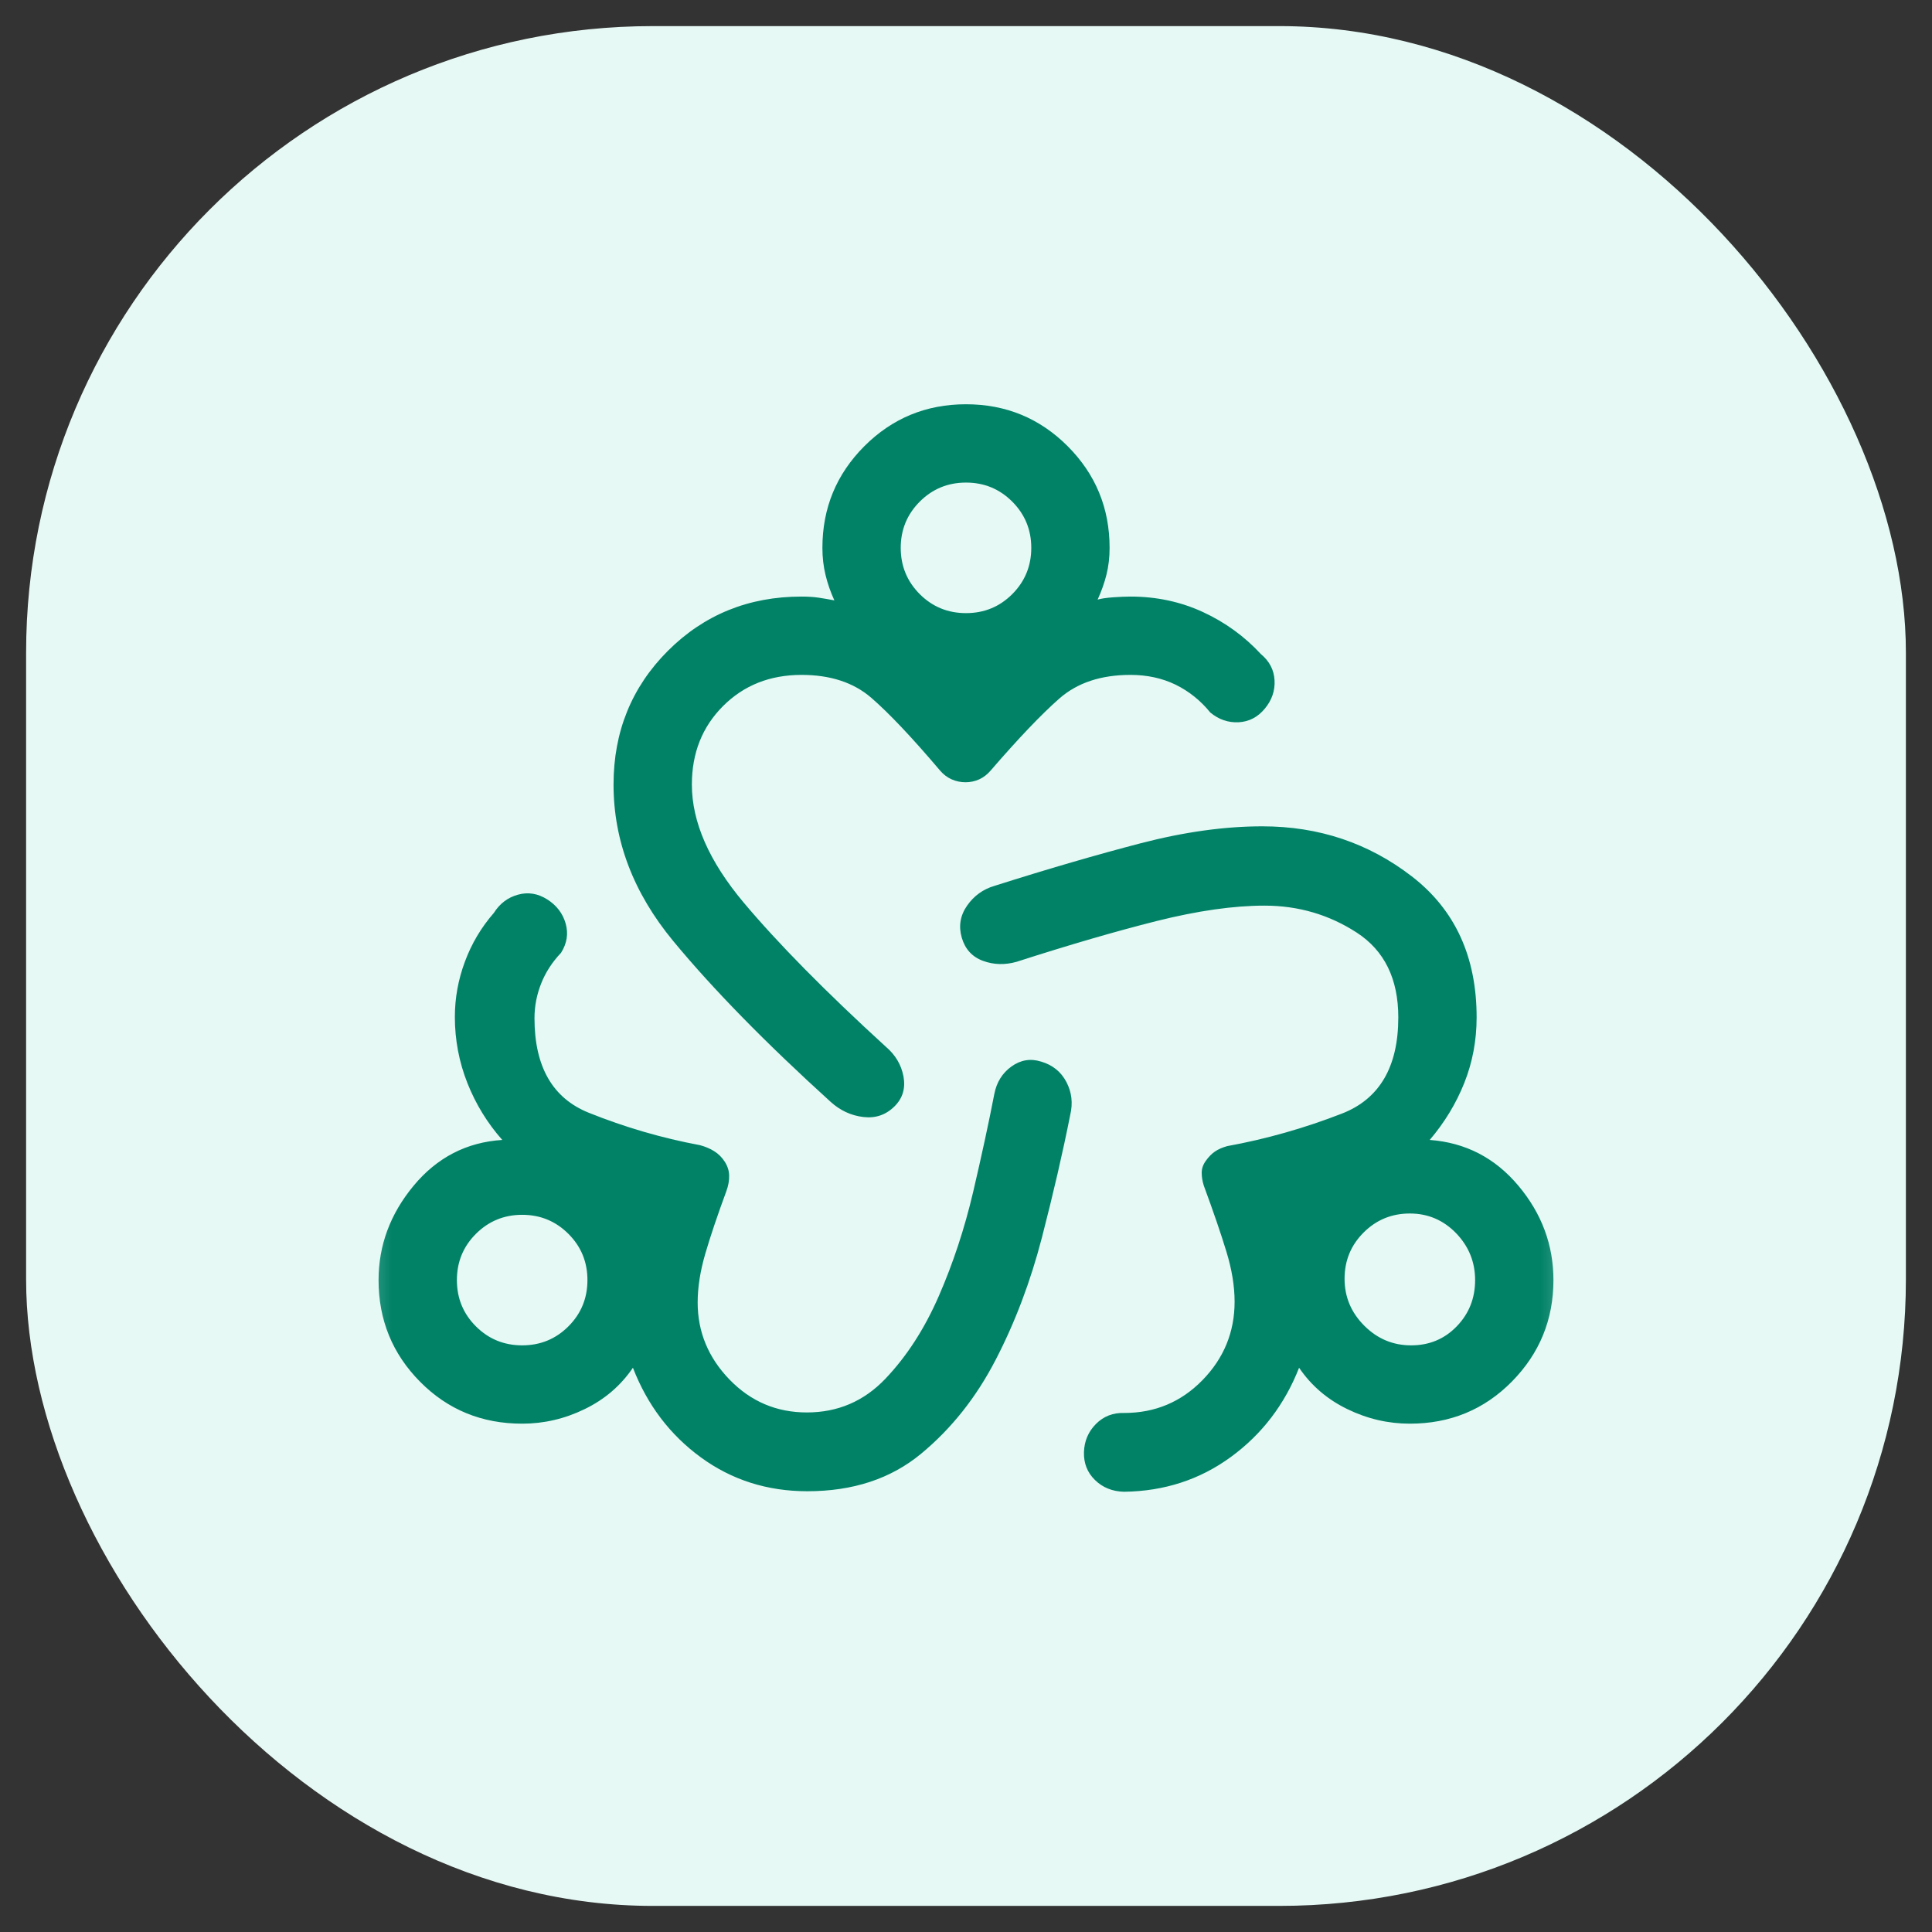
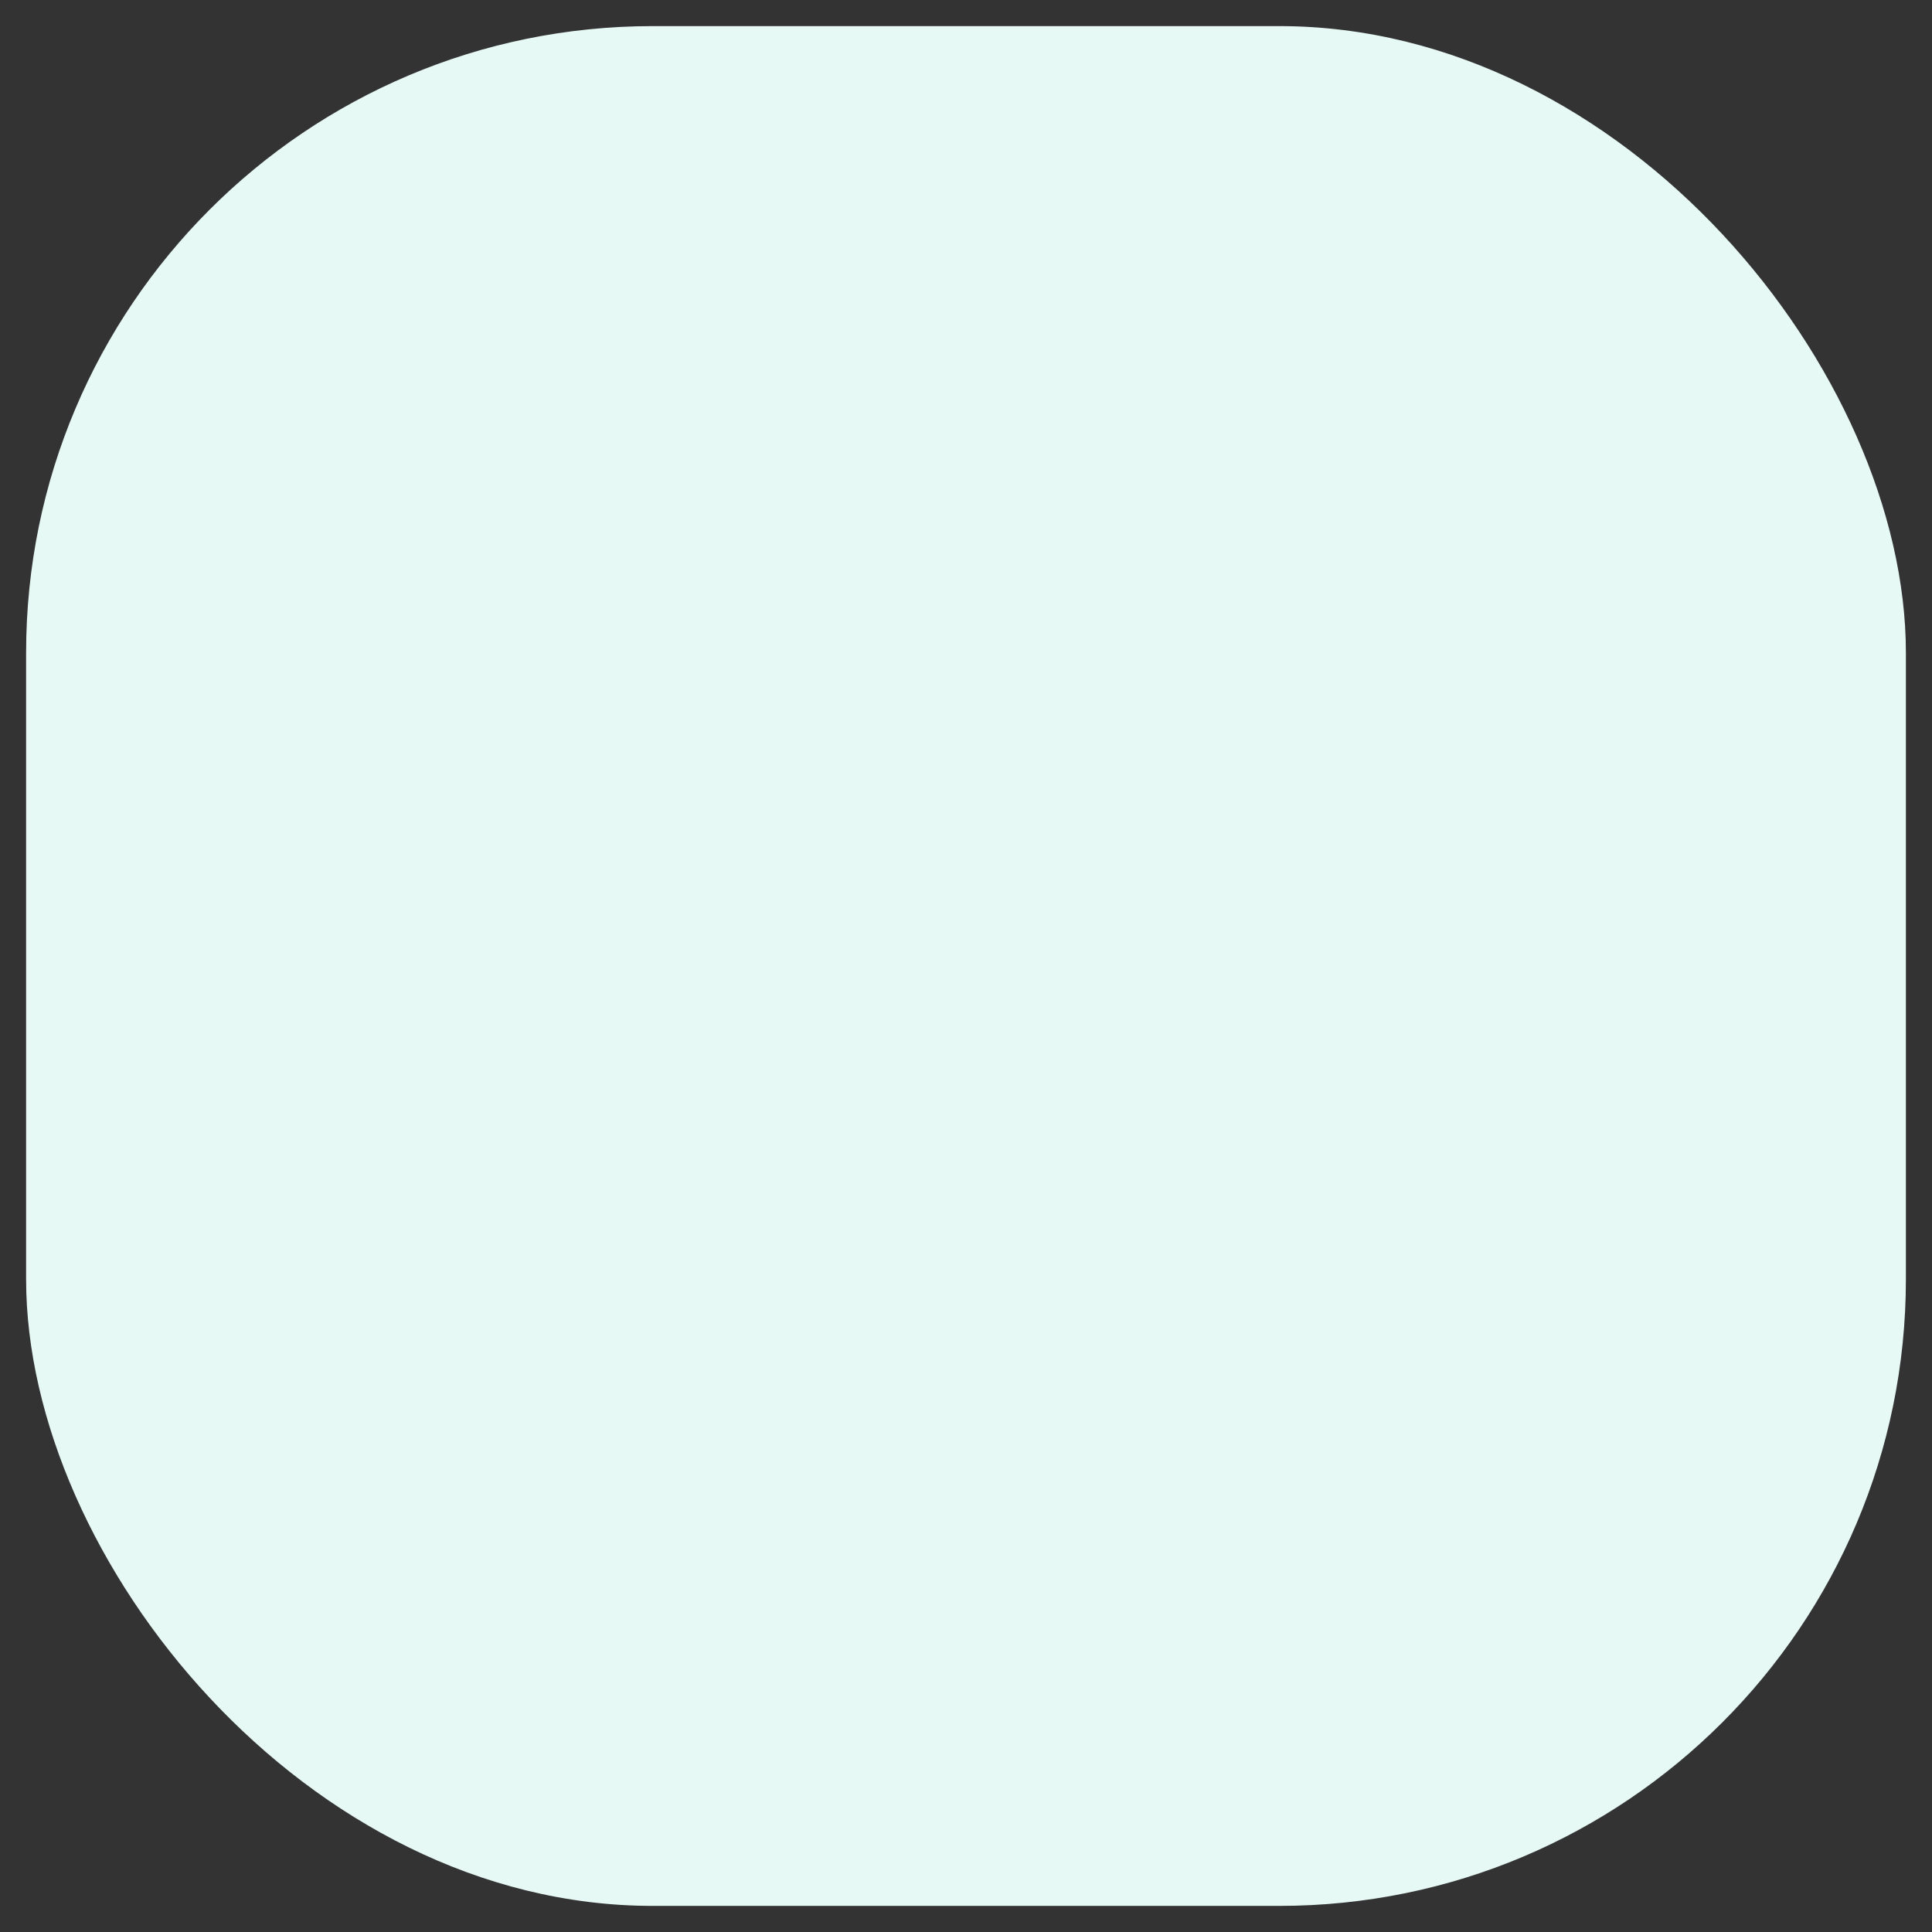
<svg xmlns="http://www.w3.org/2000/svg" width="37" height="37" viewBox="0 0 37 37" fill="none">
  <rect x="0" y="0" width="37" height="37" fill="#333333" stroke="none" />
  <rect x="0.5" y="0.5" width="36" height="36" rx="12" fill="#E6F9F5" />
  <mask id="mask0_257_27008" style="mask-type:alpha" maskUnits="userSpaceOnUse" x="6" y="6" width="25" height="25">
-     <rect x="6.5" y="6.5" width="24" height="24" fill="#D9D9D9" />
-   </mask>
+     </mask>
  <g mask="url(#mask0_257_27008)">
-     <path d="M15.461 28.559C14.695 28.559 14.015 28.343 13.423 27.911C12.831 27.479 12.397 26.907 12.121 26.194C11.887 26.538 11.578 26.802 11.195 26.987C10.813 27.173 10.414 27.265 10 27.265C9.227 27.265 8.575 26.998 8.045 26.462C7.515 25.927 7.25 25.278 7.25 24.515C7.25 23.85 7.474 23.247 7.921 22.708C8.369 22.168 8.935 21.875 9.619 21.831C9.335 21.51 9.112 21.148 8.952 20.744C8.792 20.34 8.711 19.917 8.711 19.475C8.711 19.115 8.775 18.762 8.903 18.418C9.03 18.074 9.215 17.762 9.458 17.483C9.572 17.303 9.726 17.187 9.92 17.134C10.114 17.08 10.301 17.111 10.481 17.225C10.66 17.339 10.778 17.493 10.833 17.687C10.888 17.882 10.858 18.068 10.744 18.248C10.575 18.426 10.448 18.622 10.364 18.835C10.279 19.049 10.236 19.27 10.236 19.5C10.236 20.427 10.582 21.03 11.272 21.309C11.963 21.587 12.673 21.795 13.404 21.931C13.505 21.958 13.597 21.996 13.678 22.047C13.759 22.098 13.827 22.165 13.881 22.25C13.935 22.335 13.963 22.423 13.964 22.516C13.966 22.609 13.949 22.706 13.912 22.808C13.739 23.277 13.604 23.678 13.507 24.01C13.41 24.343 13.361 24.654 13.361 24.944C13.361 25.508 13.565 26 13.971 26.42C14.378 26.84 14.871 27.05 15.452 27.05C16.043 27.05 16.543 26.836 16.952 26.409C17.361 25.981 17.703 25.453 17.977 24.826C18.251 24.198 18.471 23.533 18.636 22.831C18.8 22.128 18.936 21.502 19.042 20.952C19.086 20.726 19.196 20.55 19.371 20.424C19.547 20.298 19.736 20.267 19.939 20.331C20.158 20.395 20.319 20.525 20.422 20.72C20.525 20.916 20.55 21.126 20.496 21.352C20.353 22.074 20.172 22.855 19.955 23.696C19.737 24.537 19.443 25.318 19.07 26.038C18.698 26.759 18.222 27.359 17.642 27.839C17.063 28.319 16.336 28.559 15.461 28.559ZM21.525 28.569C21.302 28.563 21.117 28.488 20.97 28.344C20.823 28.201 20.753 28.022 20.759 27.809C20.766 27.597 20.843 27.417 20.989 27.27C21.136 27.123 21.316 27.053 21.529 27.06C22.12 27.06 22.62 26.85 23.03 26.43C23.439 26.01 23.644 25.509 23.644 24.929C23.644 24.633 23.592 24.312 23.486 23.967C23.381 23.622 23.237 23.202 23.054 22.706C23.027 22.621 23.014 22.539 23.014 22.459C23.014 22.38 23.04 22.303 23.094 22.229C23.148 22.154 23.205 22.096 23.266 22.054C23.327 22.012 23.405 21.977 23.5 21.95C24.247 21.814 24.981 21.606 25.7 21.326C26.419 21.046 26.779 20.432 26.779 19.484C26.779 18.747 26.514 18.206 25.984 17.861C25.454 17.517 24.865 17.344 24.217 17.344C23.621 17.344 22.932 17.443 22.149 17.639C21.366 17.836 20.474 18.096 19.471 18.419C19.246 18.483 19.03 18.477 18.824 18.401C18.618 18.325 18.483 18.177 18.419 17.958C18.355 17.738 18.389 17.534 18.52 17.345C18.652 17.156 18.827 17.029 19.046 16.965C20.077 16.638 21.009 16.367 21.843 16.15C22.677 15.933 23.454 15.825 24.175 15.825C25.255 15.825 26.208 16.144 27.037 16.783C27.865 17.421 28.279 18.322 28.279 19.484C28.279 19.927 28.2 20.345 28.043 20.739C27.886 21.134 27.665 21.497 27.381 21.831C28.065 21.882 28.631 22.174 29.079 22.708C29.526 23.241 29.75 23.843 29.75 24.515C29.75 25.272 29.485 25.919 28.955 26.458C28.425 26.996 27.773 27.265 27 27.265C26.586 27.265 26.187 27.173 25.805 26.987C25.422 26.802 25.113 26.538 24.879 26.194C24.603 26.897 24.169 27.466 23.575 27.901C22.981 28.336 22.298 28.559 21.525 28.569ZM15.908 21.102C14.656 19.967 13.651 18.939 12.89 18.018C12.13 17.097 11.75 16.099 11.75 15.025C11.75 14.012 12.097 13.159 12.79 12.465C13.484 11.772 14.337 11.425 15.35 11.425C15.474 11.425 15.586 11.432 15.684 11.447C15.782 11.462 15.88 11.479 15.979 11.498C15.906 11.338 15.849 11.176 15.81 11.012C15.77 10.849 15.75 10.675 15.75 10.492C15.75 9.73 16.018 9.081 16.553 8.545C17.088 8.01 17.737 7.742 18.5 7.742C19.263 7.742 19.912 8.01 20.447 8.545C20.982 9.081 21.25 9.73 21.25 10.492C21.25 10.675 21.23 10.846 21.19 11.005C21.151 11.163 21.094 11.322 21.021 11.483C21.089 11.463 21.187 11.449 21.316 11.439C21.445 11.43 21.556 11.425 21.65 11.425C22.148 11.425 22.61 11.524 23.037 11.721C23.463 11.918 23.834 12.187 24.148 12.527C24.311 12.662 24.398 12.829 24.409 13.028C24.42 13.227 24.358 13.408 24.223 13.571C24.088 13.734 23.922 13.821 23.722 13.832C23.523 13.842 23.342 13.781 23.179 13.646C22.993 13.417 22.771 13.239 22.515 13.113C22.257 12.988 21.969 12.925 21.65 12.925C21.085 12.925 20.63 13.076 20.285 13.38C19.941 13.683 19.503 14.142 18.971 14.758C18.907 14.832 18.835 14.888 18.754 14.925C18.673 14.962 18.585 14.981 18.491 14.981C18.395 14.981 18.307 14.962 18.224 14.925C18.141 14.888 18.068 14.832 18.004 14.758C17.462 14.119 17.022 13.654 16.684 13.362C16.347 13.071 15.902 12.925 15.35 12.925C14.746 12.925 14.245 13.124 13.847 13.522C13.449 13.92 13.25 14.421 13.25 15.025C13.25 15.744 13.581 16.497 14.242 17.285C14.904 18.072 15.812 18.993 16.967 20.048C17.149 20.203 17.261 20.393 17.303 20.617C17.344 20.841 17.288 21.031 17.133 21.186C16.967 21.352 16.767 21.42 16.533 21.392C16.298 21.364 16.09 21.267 15.908 21.102ZM10 25.765C10.348 25.765 10.643 25.644 10.886 25.401C11.129 25.158 11.25 24.863 11.25 24.515C11.25 24.168 11.129 23.873 10.886 23.63C10.643 23.387 10.348 23.265 10 23.265C9.653 23.265 9.357 23.387 9.114 23.63C8.871 23.873 8.75 24.168 8.75 24.515C8.75 24.863 8.871 25.158 9.114 25.401C9.357 25.644 9.653 25.765 10 25.765ZM18.5 11.742C18.848 11.742 19.143 11.621 19.386 11.378C19.628 11.135 19.75 10.84 19.75 10.492C19.75 10.145 19.628 9.85 19.386 9.607C19.143 9.364 18.848 9.242 18.5 9.242C18.152 9.242 17.857 9.364 17.614 9.607C17.372 9.85 17.25 10.145 17.25 10.492C17.25 10.84 17.372 11.135 17.614 11.378C17.857 11.621 18.152 11.742 18.5 11.742ZM27.025 25.765C27.372 25.765 27.663 25.644 27.898 25.401C28.133 25.158 28.25 24.863 28.25 24.515C28.25 24.168 28.128 23.869 27.886 23.617C27.642 23.366 27.347 23.24 27 23.24C26.652 23.24 26.357 23.362 26.114 23.605C25.871 23.848 25.75 24.143 25.75 24.49C25.75 24.838 25.876 25.137 26.127 25.388C26.378 25.64 26.677 25.765 27.025 25.765Z" fill="#018267" />
-   </g>
+     </g>
</svg>